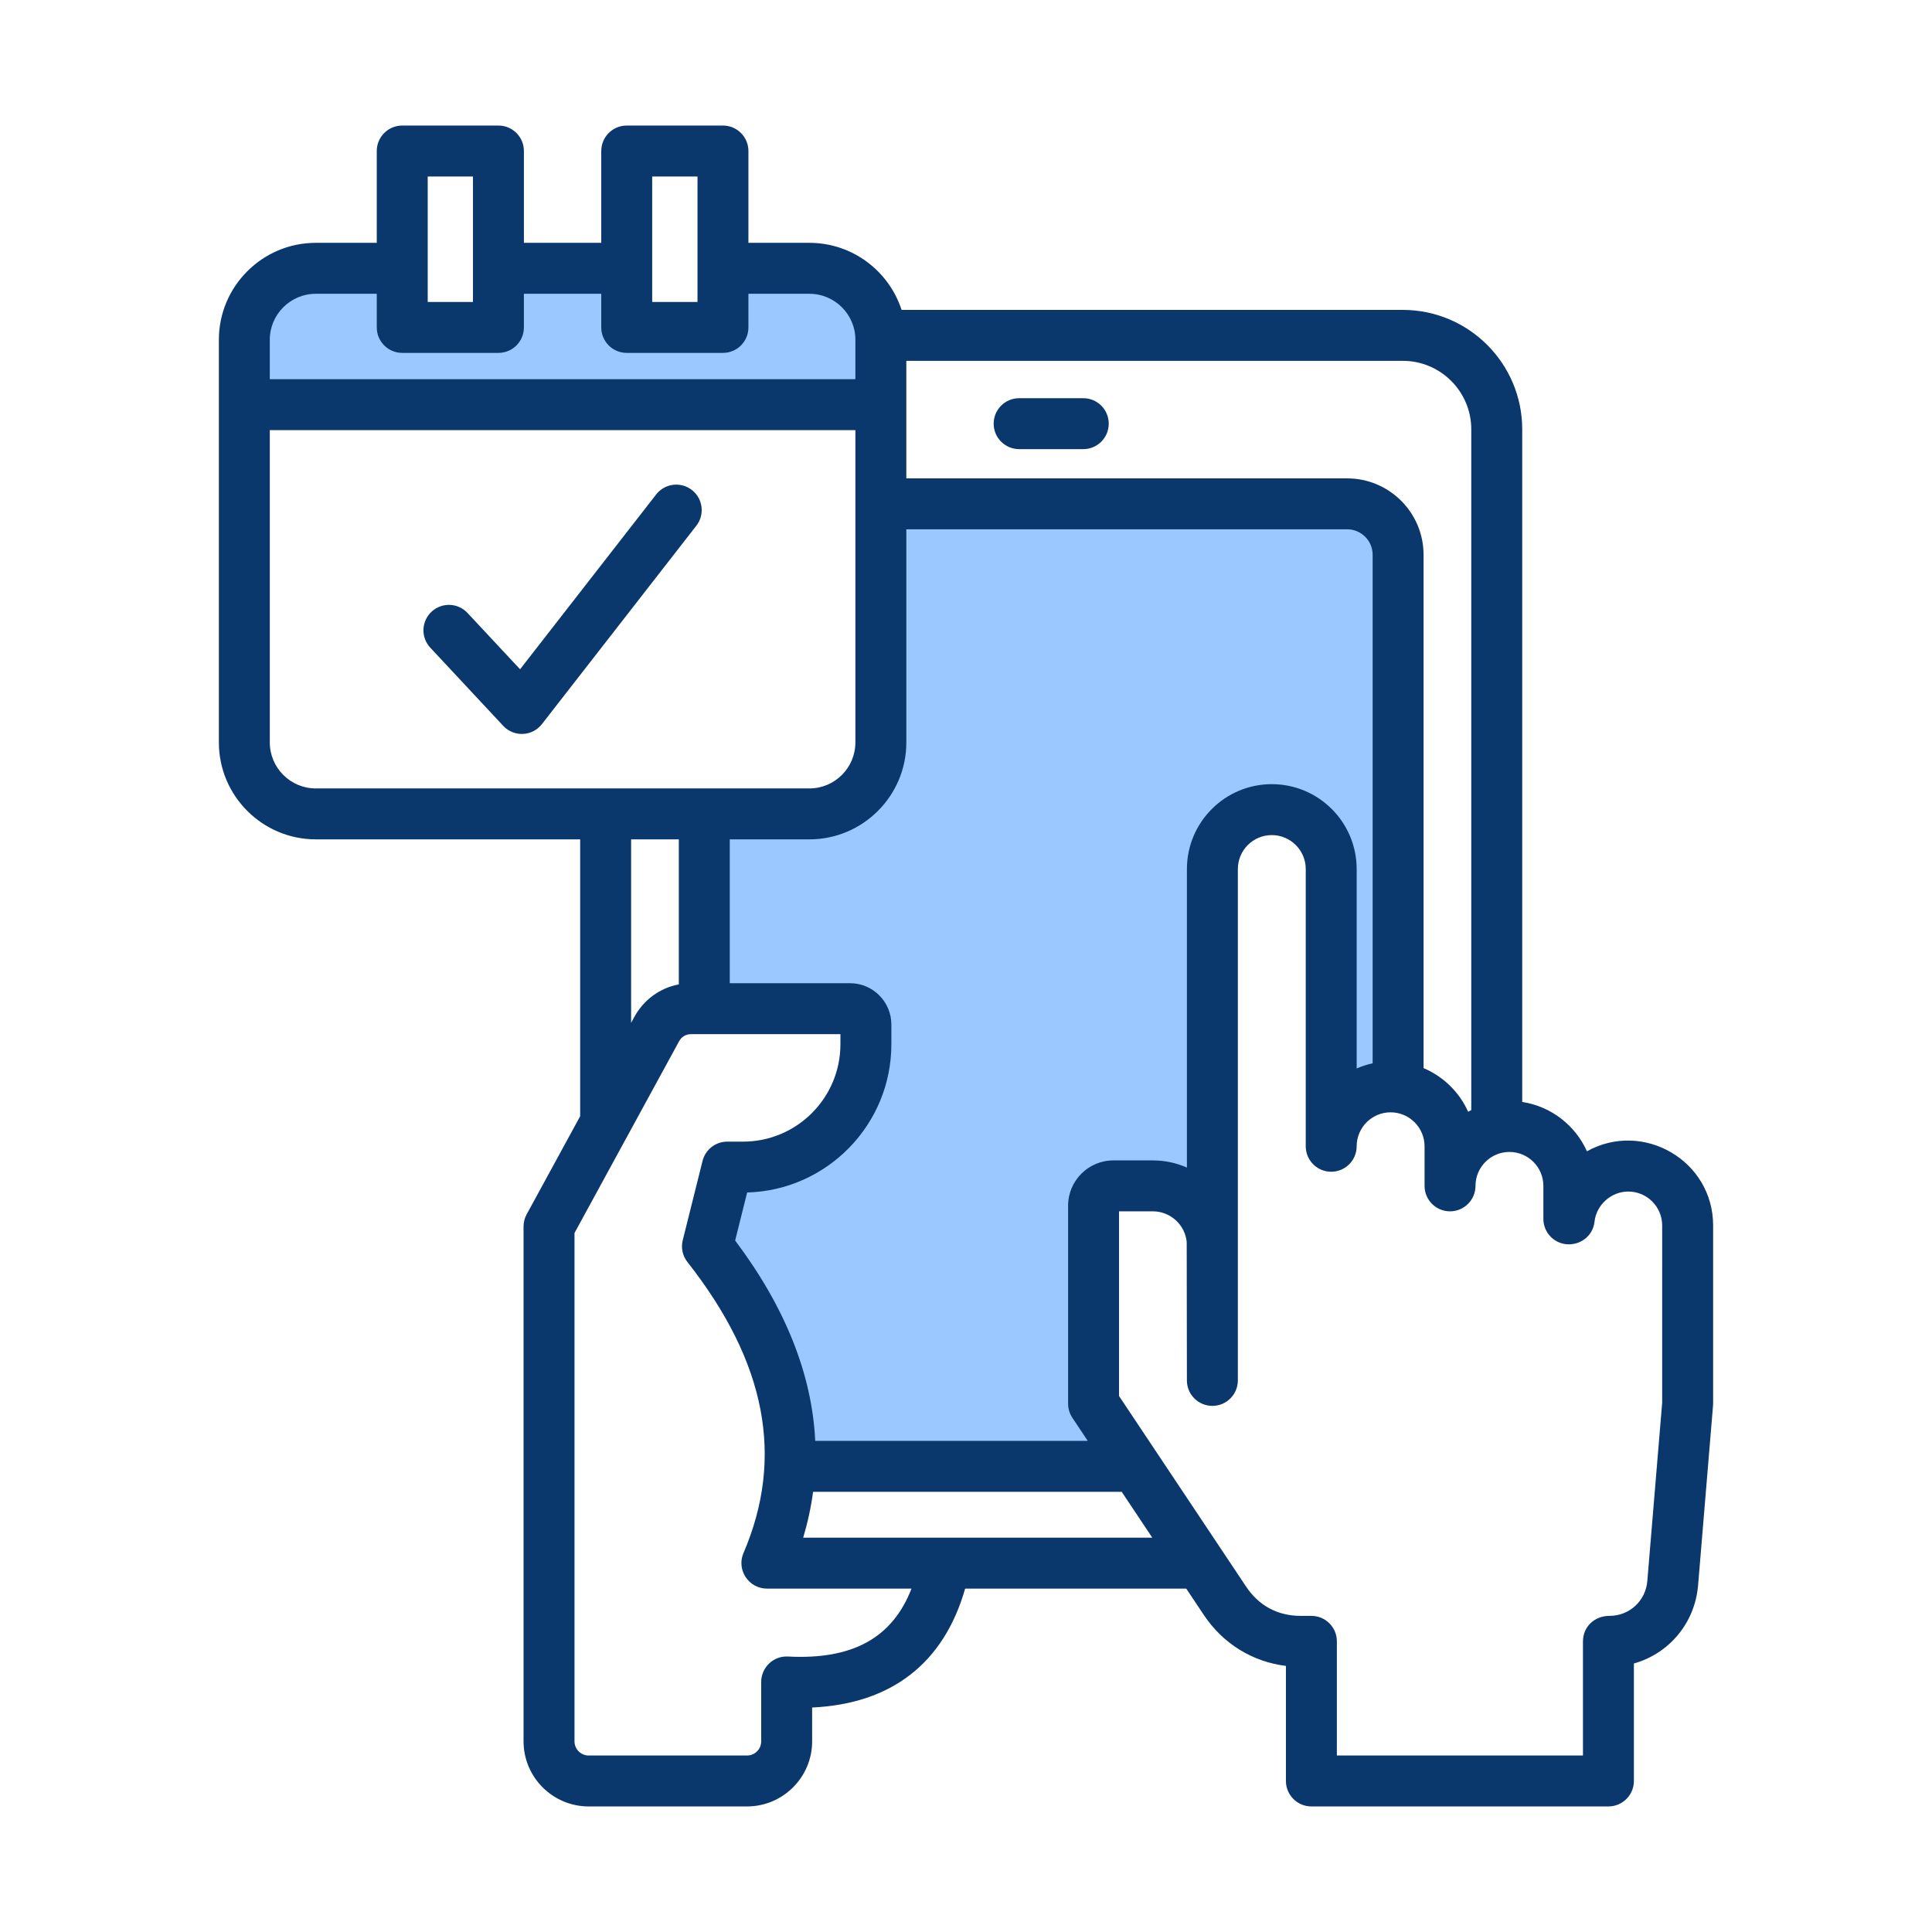
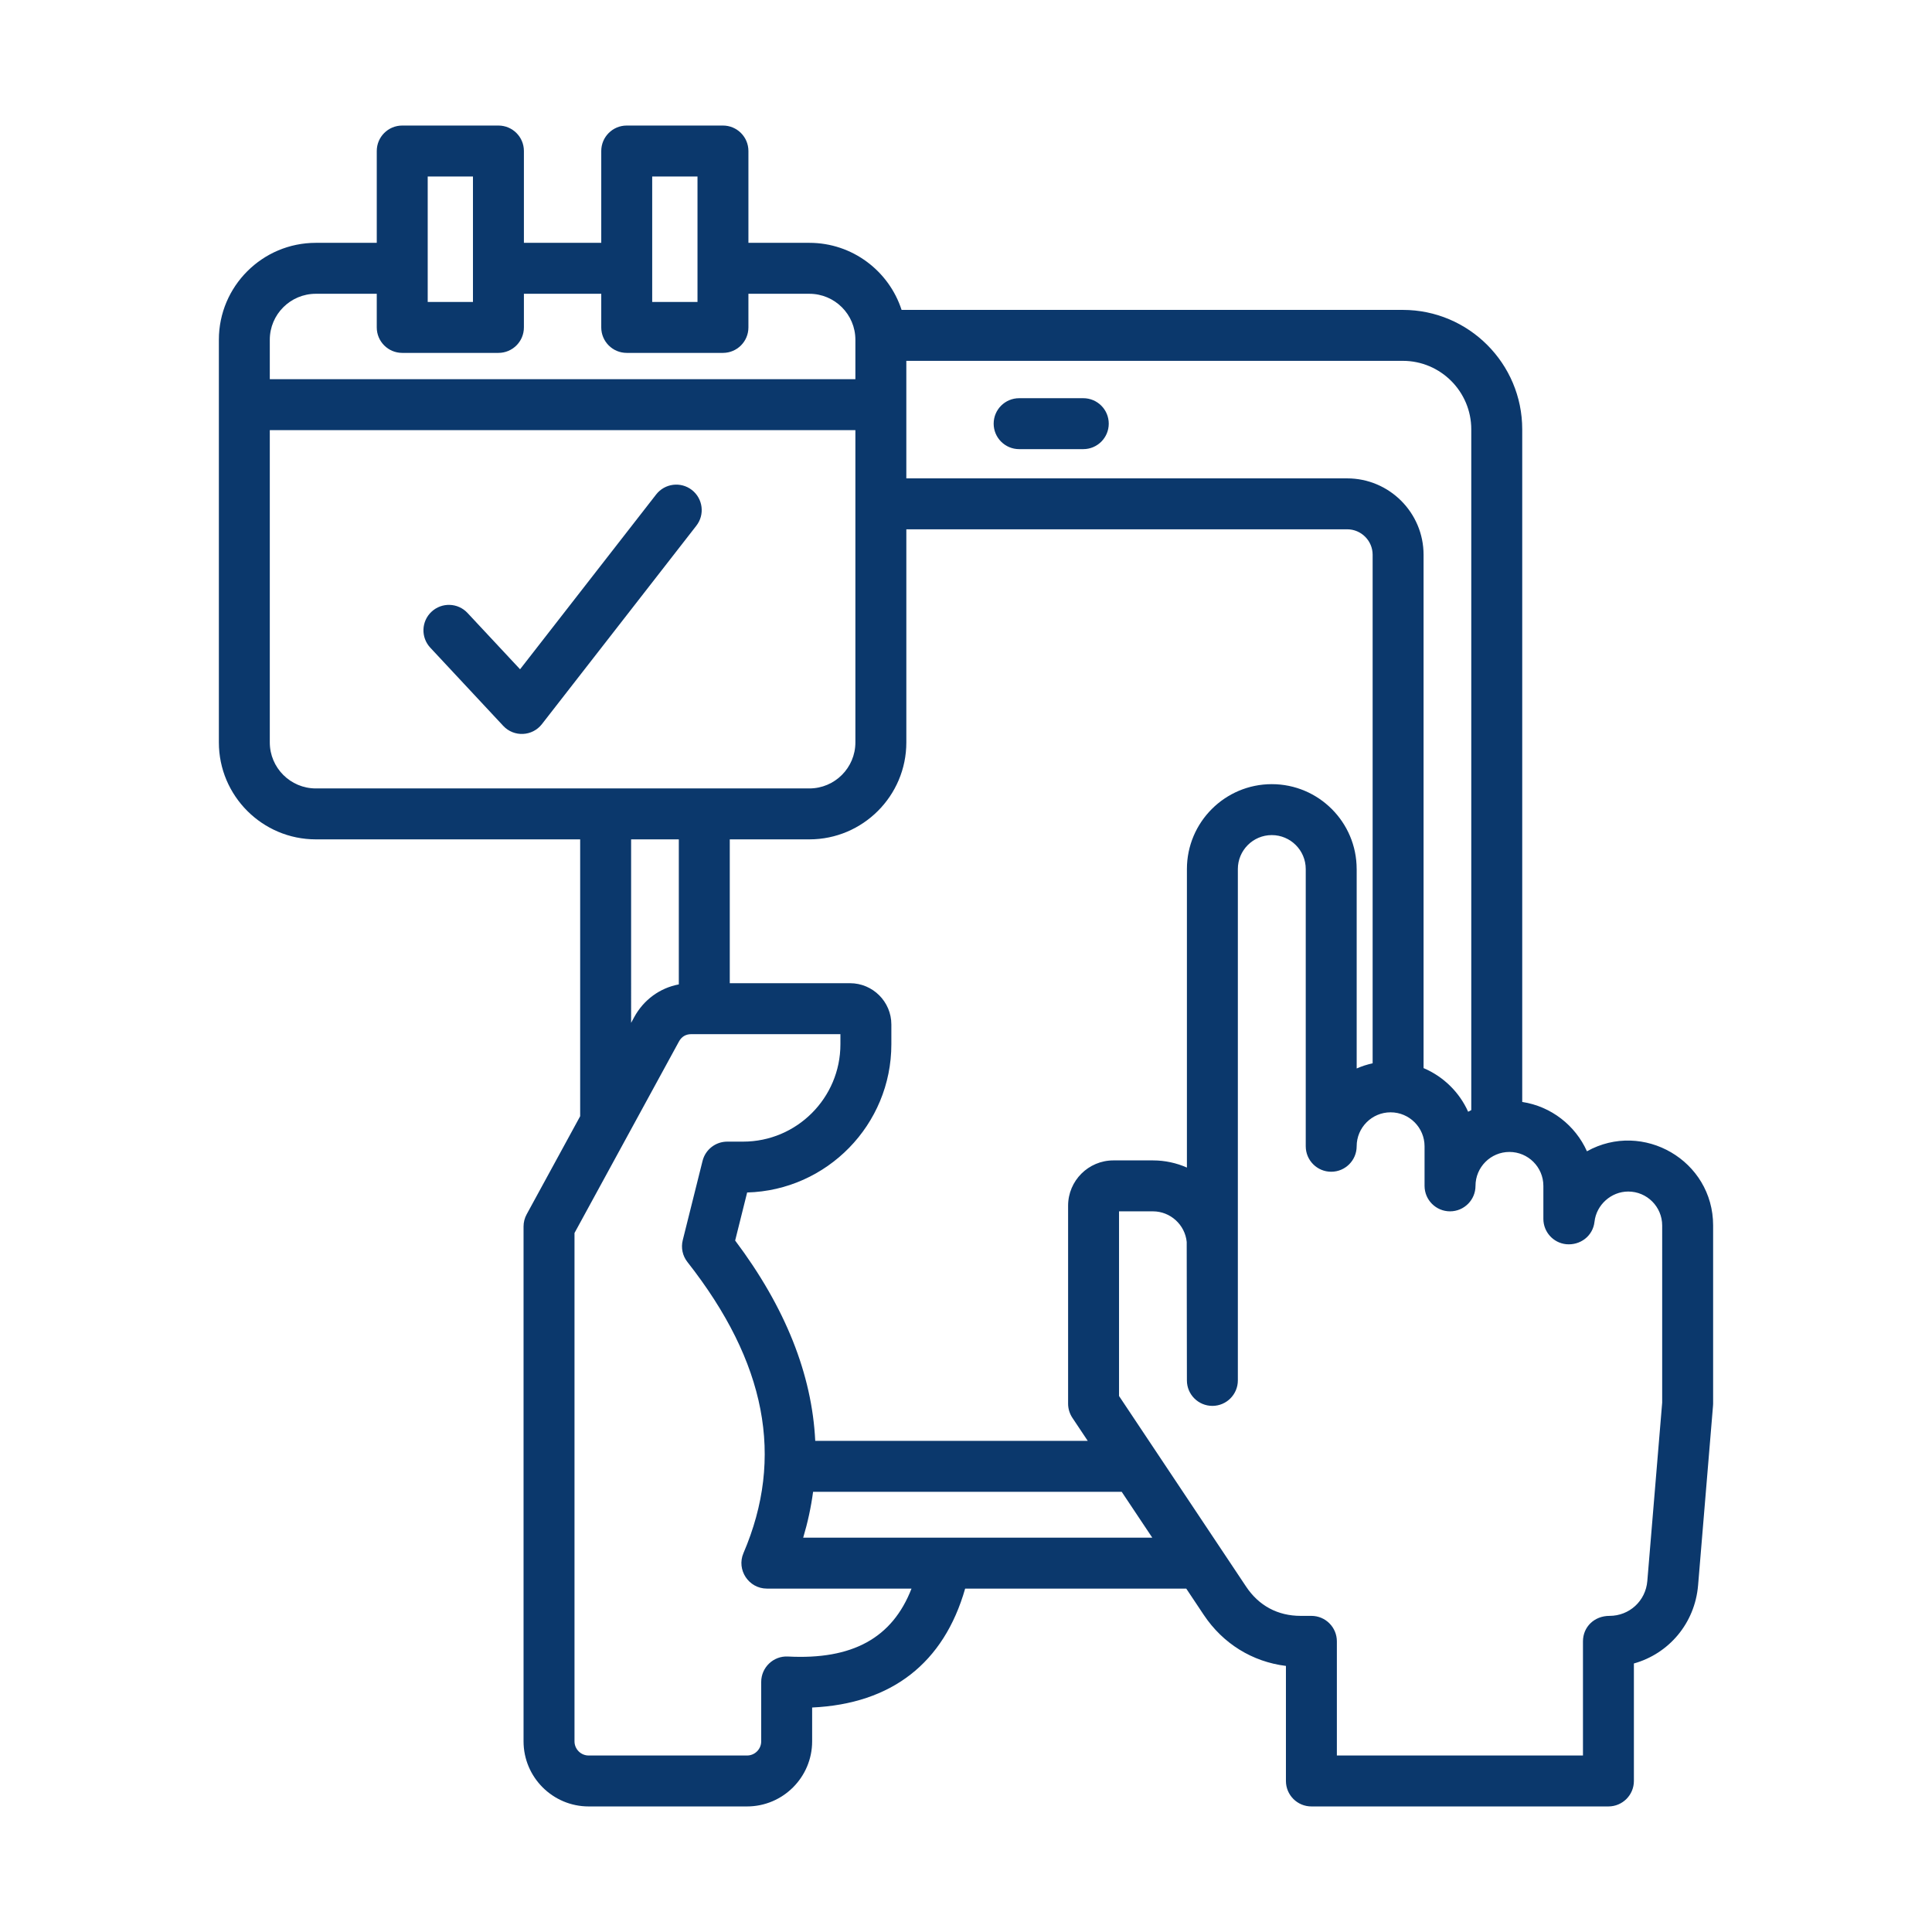
<svg xmlns="http://www.w3.org/2000/svg" id="Layer_1" enable-background="new 0 0 500 500" viewBox="0 0 500 500">
  <g clip-rule="evenodd" fill-rule="evenodd">
-     <path d="m68.066 87.929c0-7.537 6.133-13.656 13.667-13.656h17.531v10.464c0 2.674 2.164 4.834 4.838 4.834h24.896c2.668 0 4.832-2.166 4.832-4.834v-10.464h23.532v10.464c0 2.668 2.164 4.834 4.832 4.834h24.907c2.668 0 4.832-2.166 4.832-4.834v-10.464h17.537c7.532 0 13.662 6.122 13.662 13.656v11.969h-155.066zm141.161 285.049c-.942-19.352-9.434-36.303-20.878-51.542l3.631-14.541 1.334-.036c19.78-.538 35.611-16.802 35.611-36.594v-5.124c0-4.924-4.017-8.93-8.94-8.93h-32.88v-40.741h22.364c12.861 0 23.331-10.47 23.331-23.332v-56.913h115.845c4.603 0 8.347 3.747 8.347 8.349v133.032c-3.879.833-4.112 1.056-7.645 2.607v-54.305c0-11.148-9.06-20.211-20.209-20.211-11.146 0-20.209 9.066-20.209 20.211v79.948c-3.706-1.627-6.161-2.786-10.54-2.786h-10.25c-5.495 0-9.959 4.472-9.959 9.966v51.242c0 .954.287 1.888.815 2.681l5.793 8.691h-75.481z" fill="#9bc9ff" />
    <path d="m263.754 116.236h16.601c3.637 0 6.589-2.955 6.589-6.591 0-3.648-2.952-6.591-6.589-6.591h-16.601c-3.637 0-6.595 2.944-6.595 6.591 0 3.637 2.957 6.591 6.595 6.591zm166.417 200.923c0-4.852-3.938-8.789-8.788-8.789-4.402 0-8.244 3.435-8.725 7.813-.407 3.703-3.7 6.174-7.354 5.816-3.349-.361-5.881-3.189-5.881-6.555v-8.541c0-4.843-3.938-8.78-8.788-8.78-4.839 0-8.776 3.937-8.776 8.78 0 3.636-2.952 6.591-6.595 6.591-3.637 0-6.589-2.955-6.589-6.591v-10.247c0-4.842-3.944-8.788-8.788-8.788s-8.782 3.946-8.782 8.788c0 3.639-2.952 6.591-6.589 6.591-3.638 0-6.59-2.952-6.59-6.591v-71.748c0-4.849-3.949-8.787-8.788-8.787-4.844 0-8.782 3.937-8.782 8.787v132.333c.003 3.64-2.951 6.6-6.59 6.6-3.638 0-6.595-2.944-6.595-6.583l-.051-35.847c-.436-4.455-4.244-7.917-8.731-7.917h-8.782v47.79l32.89 49.335c3.297 4.949 8.187 7.567 14.136 7.567h2.759c3.638 0 6.59 2.952 6.59 6.591v29.547h63.69v-29.547c0-3.703 2.896-6.591 6.867-6.591 5.15 0 9.354-3.867 9.785-8.999l3.847-46.181zm-131.963 80.787h-90.342c1.178-3.946 2.034-7.908 2.561-11.872h79.866zm-62.307 13.182h-37.434c-4.708 0-7.916-4.868-6.057-9.191 10.624-24.755 5.887-49.388-14.499-75.323-1.269-1.6-1.711-3.691-1.212-5.668l5.122-20.503c.731-2.935 3.366-4.991 6.391-4.991h4.102c13.887 0 25.185-11.303 25.185-25.186v-2.629h-38.569c-1.45 0-2.533.641-3.218 1.907l-27.031 49.556v131.558c0 2.021 1.643 3.665 3.666 3.665h40.987c2.023 0 3.666-1.644 3.666-3.665v-15.371c0-3.756 3.16-6.791 6.924-6.582 16.662.87 26.996-4.762 31.977-17.577zm-72.569-146.418.805-1.485c2.47-4.517 6.657-7.54 11.541-8.463v-37.534h-12.346zm-81.599-60.664h127.737c6.561 0 11.904-5.342 11.904-11.907v-80.816h-151.551v80.816c0 6.564 5.343 11.907 11.91 11.907zm-11.91-116.117v10.211h151.55v-10.211c0-6.565-5.343-11.898-11.904-11.898h-15.779v8.707c0 3.639-2.952 6.591-6.59 6.591h-24.907c-3.637 0-6.59-2.952-6.59-6.591v-8.707h-20.017v8.707c0 3.639-2.952 6.591-6.589 6.591h-24.896c-3.649 0-6.595-2.952-6.595-6.591v-8.707h-15.773c-6.567 0-11.91 5.334-11.91 11.898zm40.868-9.783v-32.47h11.711v32.47zm58.098 0v-32.47h11.723v32.47zm182.315 146.762c0-12.118-9.847-21.969-21.966-21.969-12.114 0-21.966 9.851-21.966 21.969v77.257c-2.703-1.187-5.677-1.852-8.782-1.852h-10.25c-6.459 0-11.717 5.254-11.717 11.723v51.242c0 1.302.391 2.574 1.111 3.656l3.972 5.958h-70.523c-.839-17.225-7.745-34.564-20.726-51.842l3.105-12.434c20.675-.562 37.321-17.551 37.321-38.351v-5.124c0-5.889-4.799-10.687-10.697-10.687h-31.122v-37.226h20.607c13.83 0 25.088-11.256 25.088-25.089v-55.156h114.088c3.638 0 6.59 2.963 6.59 6.591v131.611c-1.433.308-2.81.757-4.13 1.336v-51.613zm11.944-131.521c9.774 0 17.717 7.952 17.717 17.726v176.184c-.272.133-.544.272-.81.423-2.272-5.073-6.414-9.123-11.536-11.294v-132.85c0-10.905-8.867-19.773-19.774-19.773h-114.087v-30.416zm80.308 223.772v46.119c0 .184-.011.37-.028.545l-3.864 46.462c-.827 9.836-7.575 17.699-16.612 20.222v30.408c0 3.639-2.952 6.591-6.59 6.591h-76.868c-3.649 0-6.595-2.952-6.595-6.591v-29.775c-8.68-1.073-16.289-5.748-21.264-13.208l-4.533-6.803h-57.22c-5.513 19.299-19.054 29.819-39.599 30.777v8.753c0 9.289-7.558 16.847-16.85 16.847h-40.987c-9.292 0-16.85-7.558-16.85-16.847v-133.245c0-1.1.272-2.18.81-3.156l13.842-25.381v-71.649h-68.415c-13.83 0-25.089-11.256-25.089-25.089v-104.21c0-13.833 11.258-25.081 25.089-25.081h15.774v-23.763c0-3.641 2.946-6.591 6.595-6.591h24.896c3.637 0 6.589 2.95 6.589 6.591v23.763h20.017v-23.763c0-3.641 2.952-6.591 6.59-6.591h24.907c3.637 0 6.59 2.95 6.59 6.591v23.763h15.779c11.134 0 20.595 7.292 23.859 17.356h129.72c17.043 0 30.902 13.866 30.902 30.908v174.074c7.484 1.142 13.751 6.073 16.748 12.768 14.492-8.066 32.657 2.367 32.657 19.205zm-263.145-181.097-39.961 51.34c-2.483 3.198-7.243 3.424-10.017.447l-18.867-20.222c-2.487-2.662-2.346-6.828.317-9.313 2.663-2.479 6.839-2.339 9.315.326l13.598 14.569 35.219-45.242c2.238-2.872 6.374-3.39 9.247-1.16 2.871 2.241 3.393 6.38 1.149 9.255z" fill="#0b386c" />
  </g>
</svg>